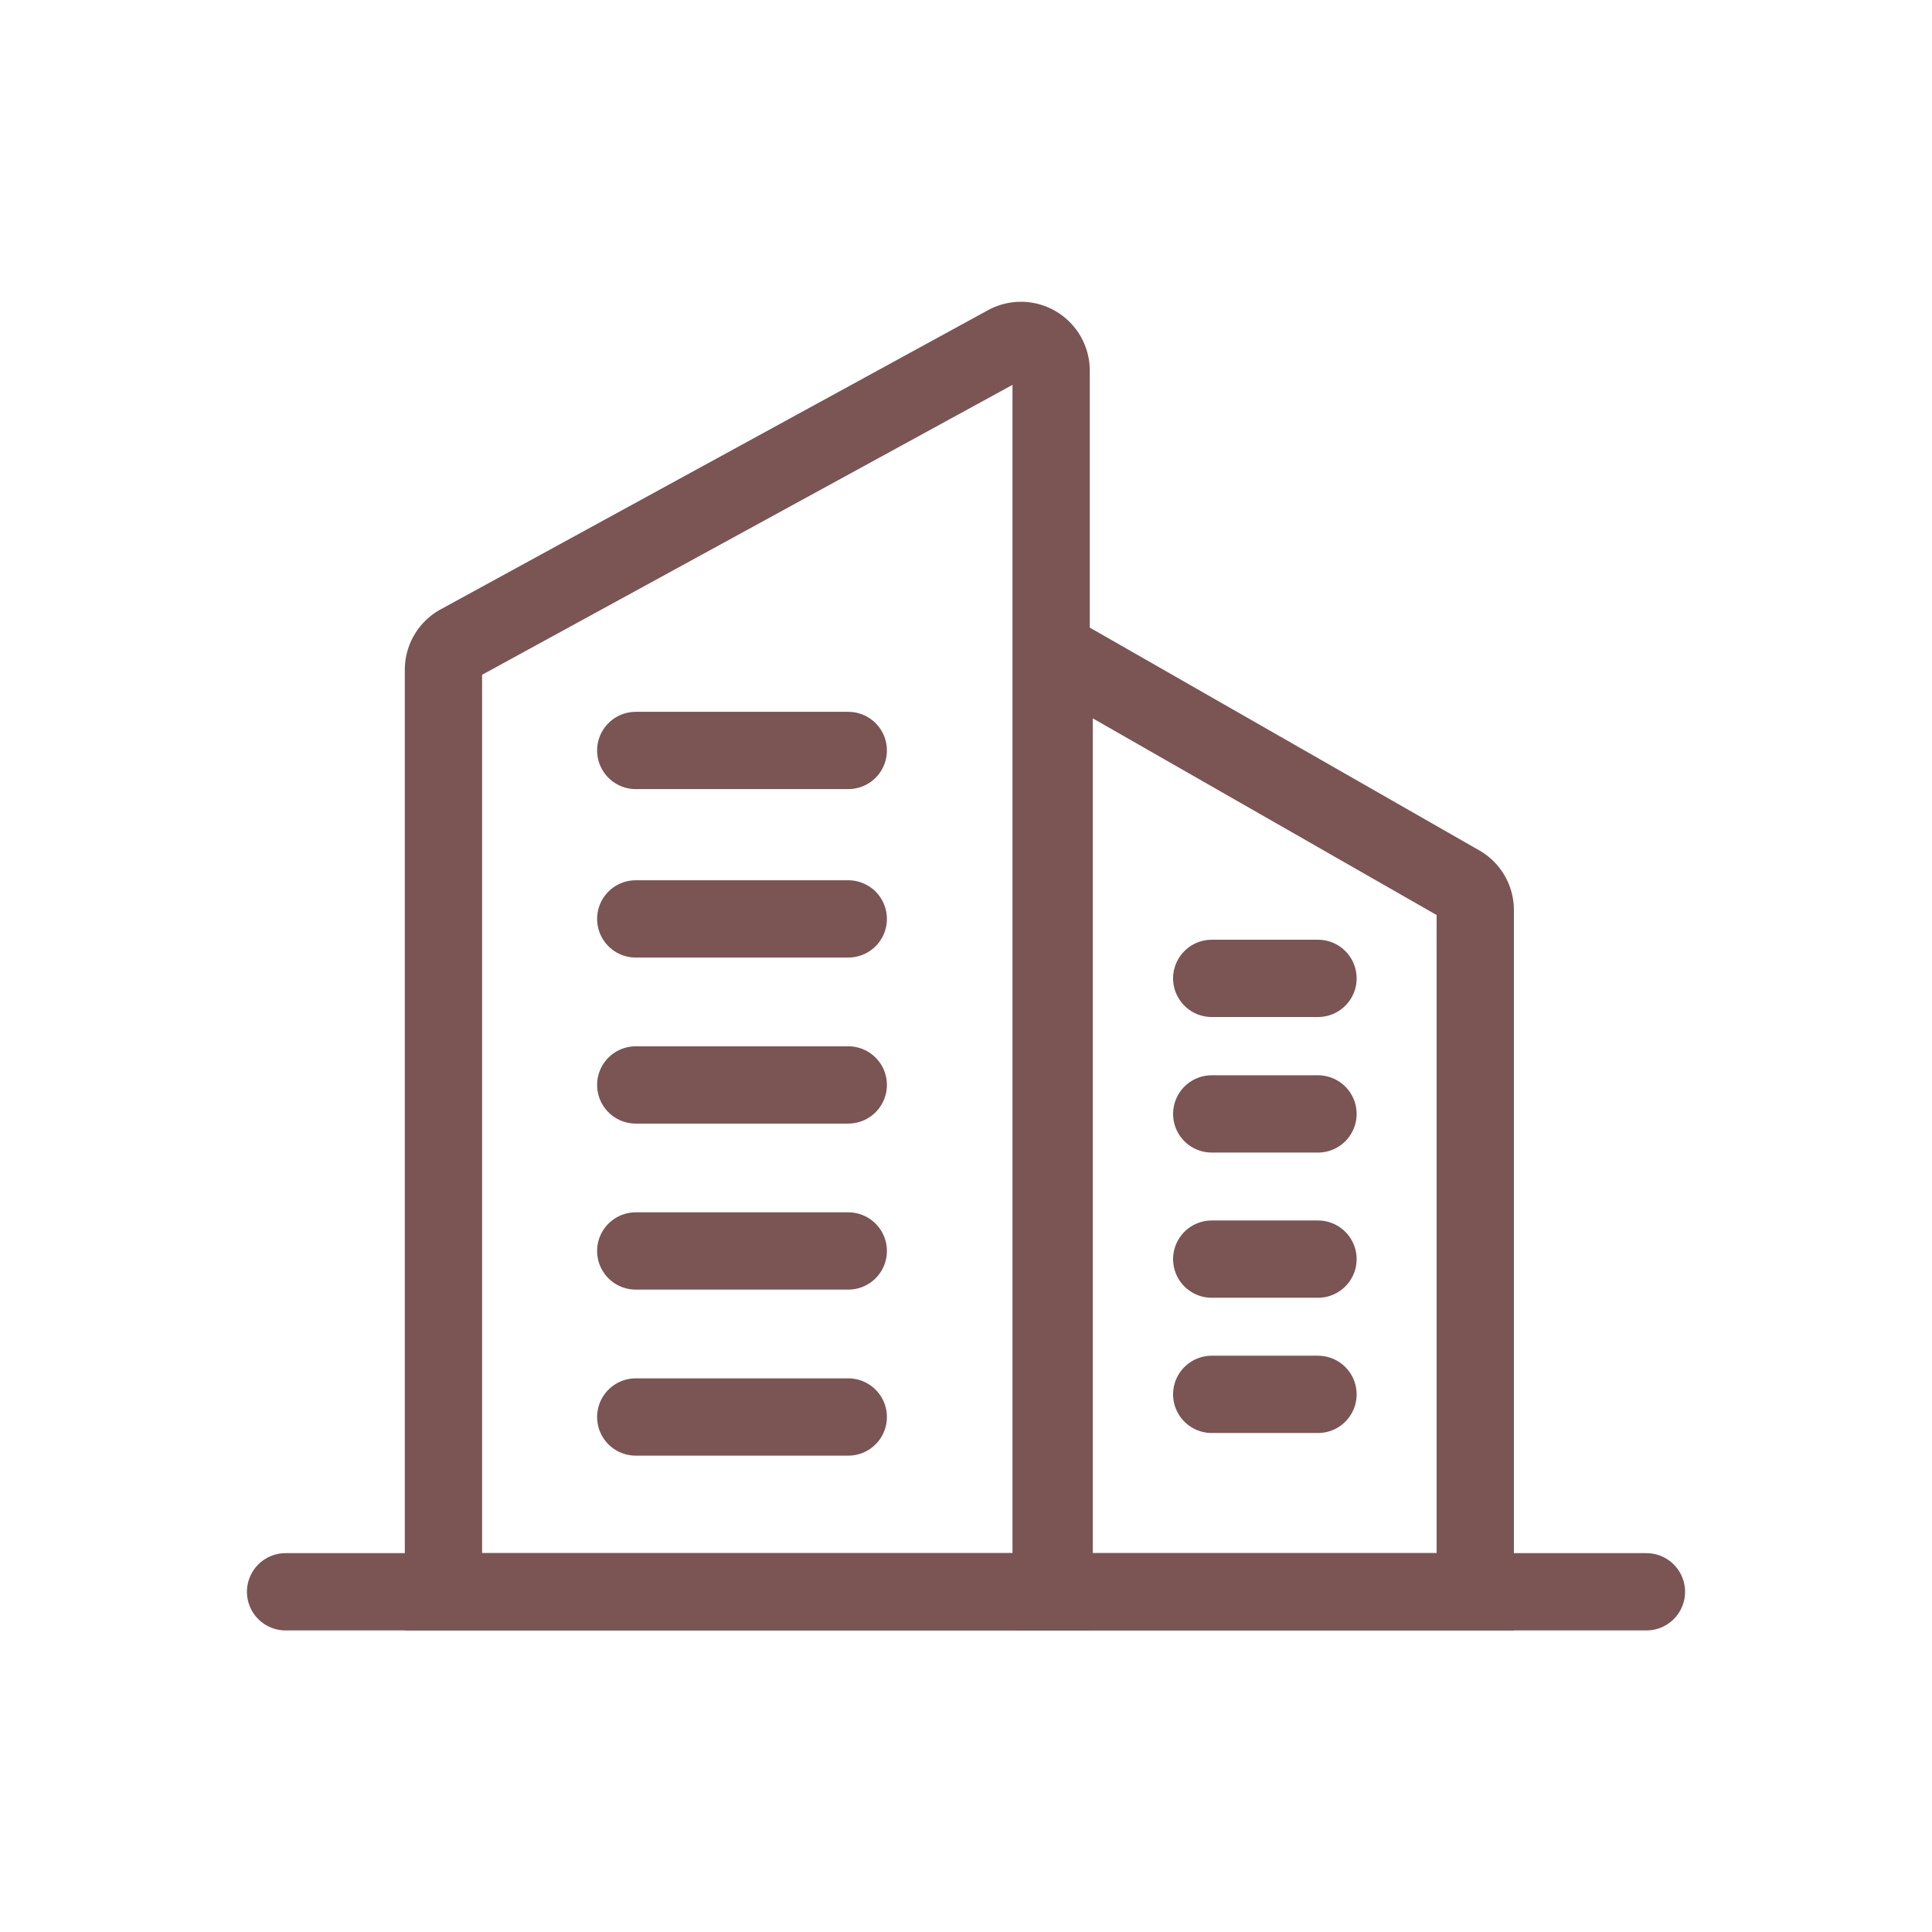
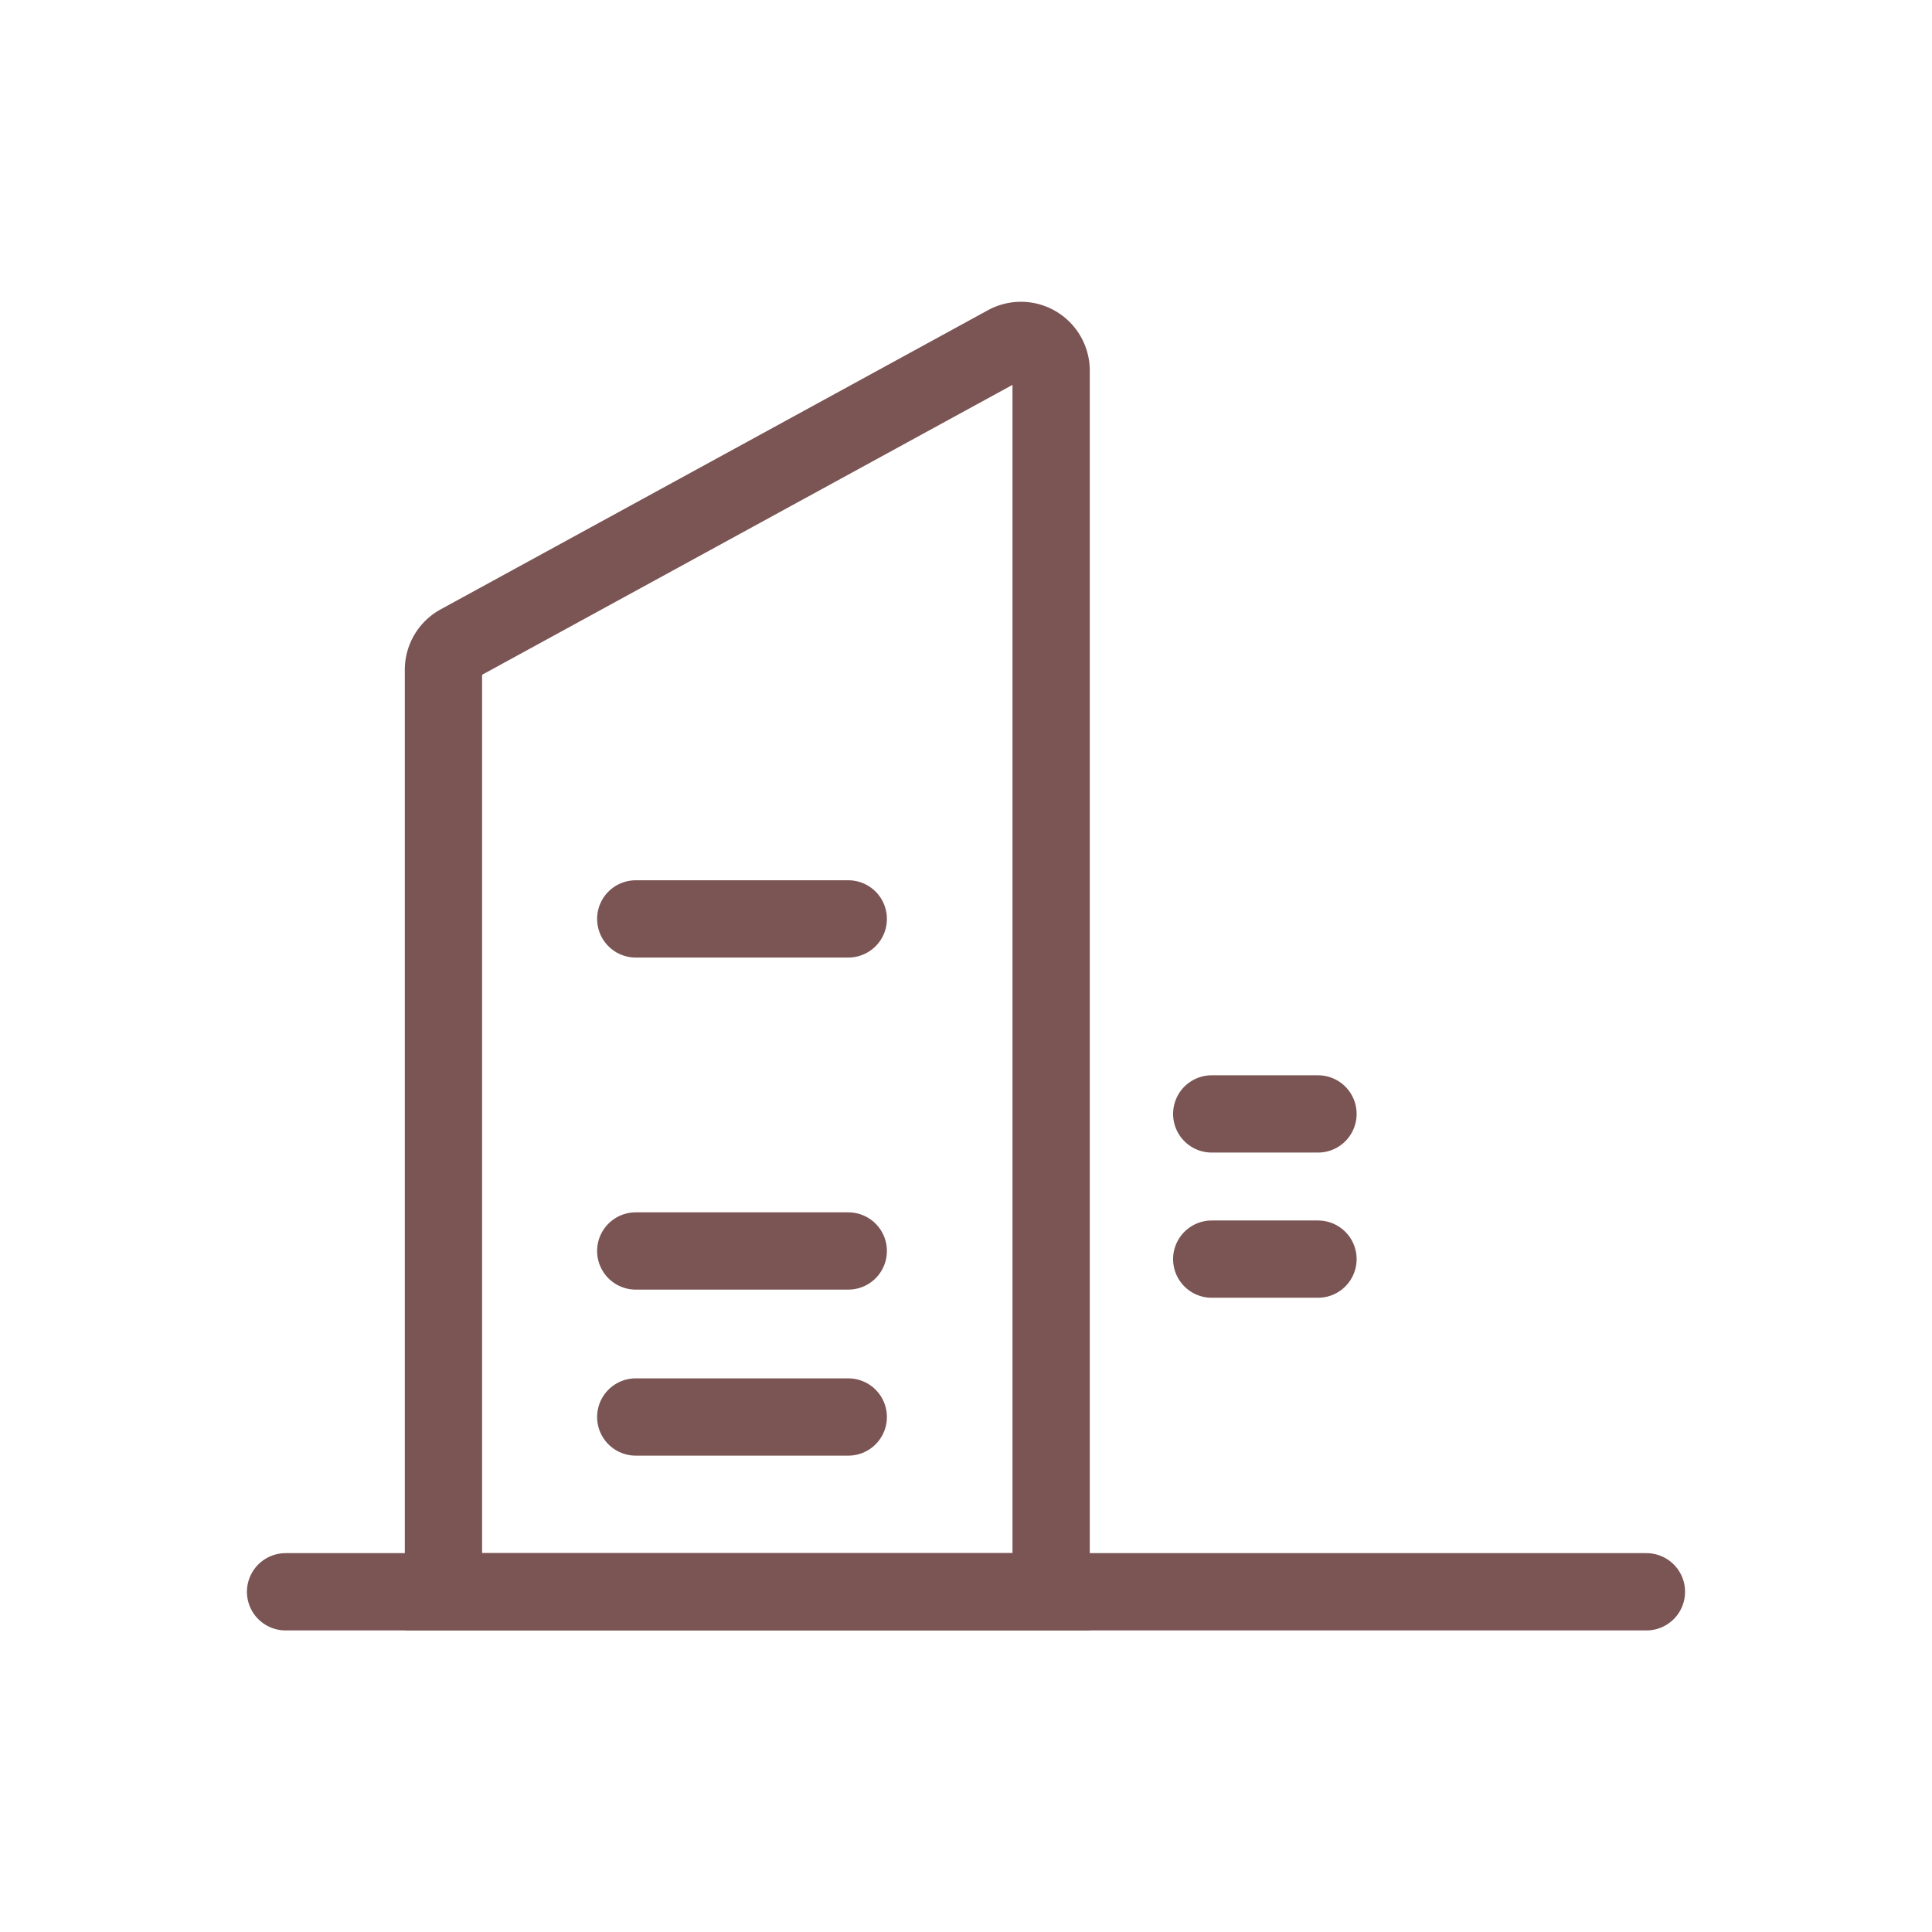
<svg xmlns="http://www.w3.org/2000/svg" fill="none" stroke="#7B5454" stroke-width="2.56" viewBox="0 0 64 64" height="800px" width="800px">
  <g stroke-width="0" id="SVGRepo_bgCarrier" />
  <g stroke-linejoin="round" stroke-linecap="round" id="SVGRepo_tracerCarrier" />
  <g id="SVGRepo_iconCarrier">
    <path stroke-linecap="round" d="M34.82,52.73H14.69V22.18a1,1,0,0,1,.52-.87L33.34,11.4a1,1,0,0,1,1.48.88Z" />
-     <path stroke-linecap="round" d="M48.87,52.73H34.92V21.59L48.4,29.3a1,1,0,0,1,.47.85Z" />
-     <line stroke-linecap="round" y2="24.86" x2="21.06" y1="24.86" x1="28.1" />
-     <line stroke-linecap="round" y2="32.41" x2="40.14" y1="32.41" x1="43.66" />
    <line stroke-linecap="round" y2="36.9" x2="40.14" y1="36.9" x1="43.66" />
    <line stroke-linecap="round" y2="41.71" x2="40.14" y1="41.71" x1="43.66" />
-     <line stroke-linecap="round" y2="46.19" x2="40.14" y1="46.19" x1="43.66" />
    <line stroke-linecap="round" y2="30.44" x2="21.06" y1="30.44" x1="28.1" />
-     <line stroke-linecap="round" y2="35.94" x2="21.06" y1="35.94" x1="28.1" />
    <line stroke-linecap="round" y2="41.44" x2="21.06" y1="41.44" x1="28.1" />
    <line stroke-linecap="round" y2="46.94" x2="21.06" y1="46.94" x1="28.1" />
    <line stroke-linecap="round" y2="52.73" x2="54.54" y1="52.73" x1="9.46" />
  </g>
</svg>